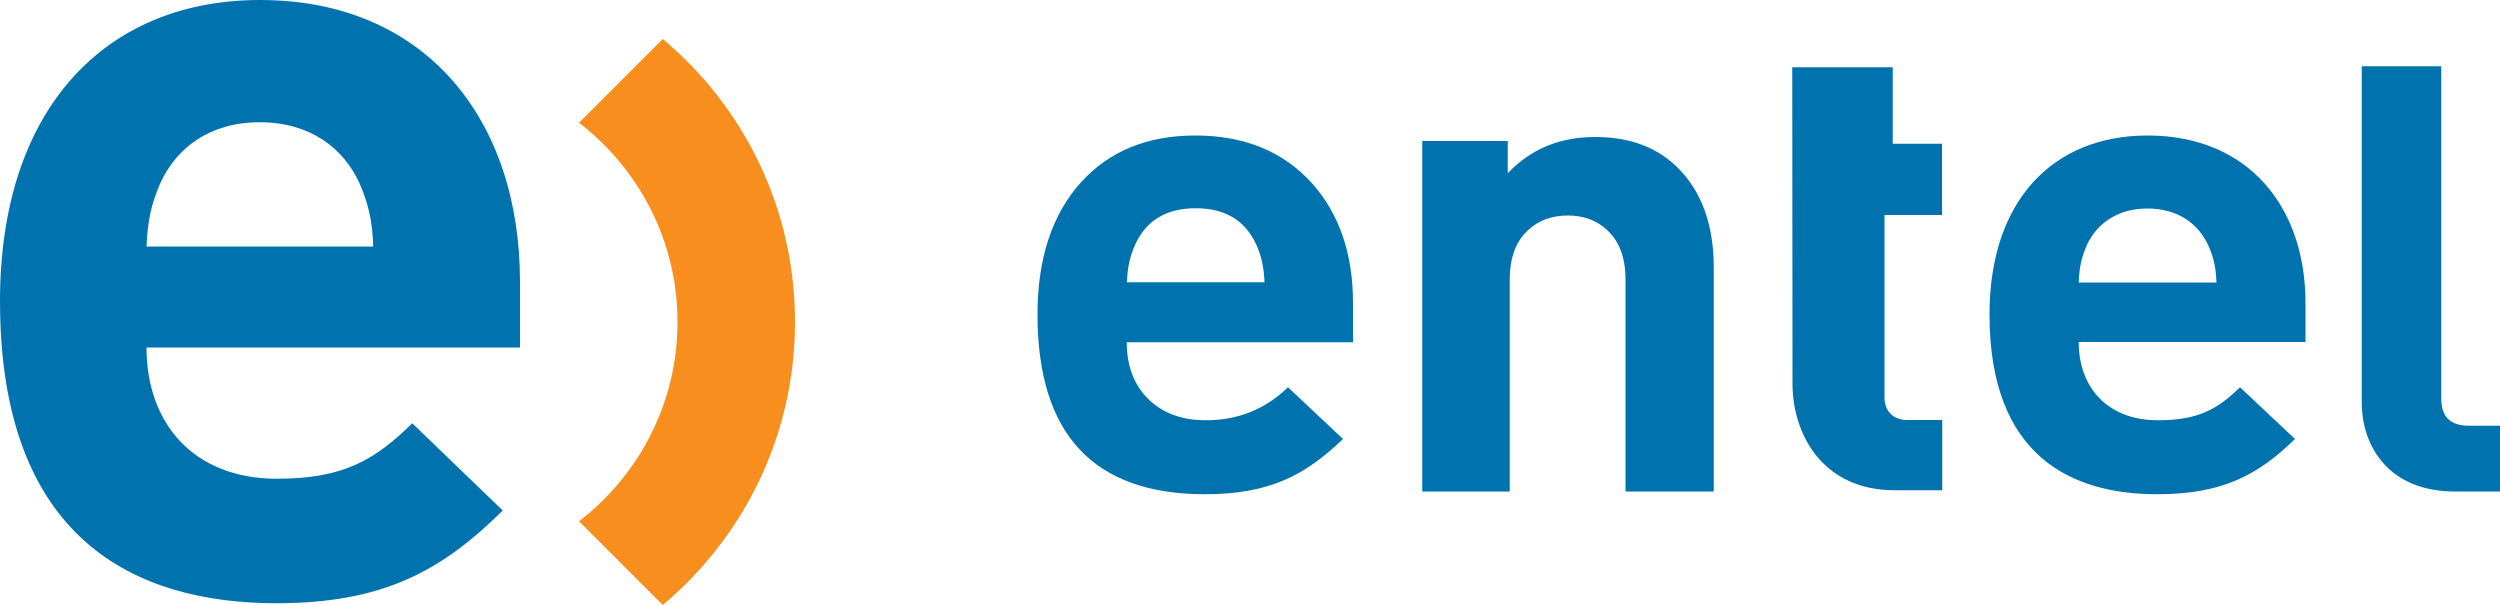
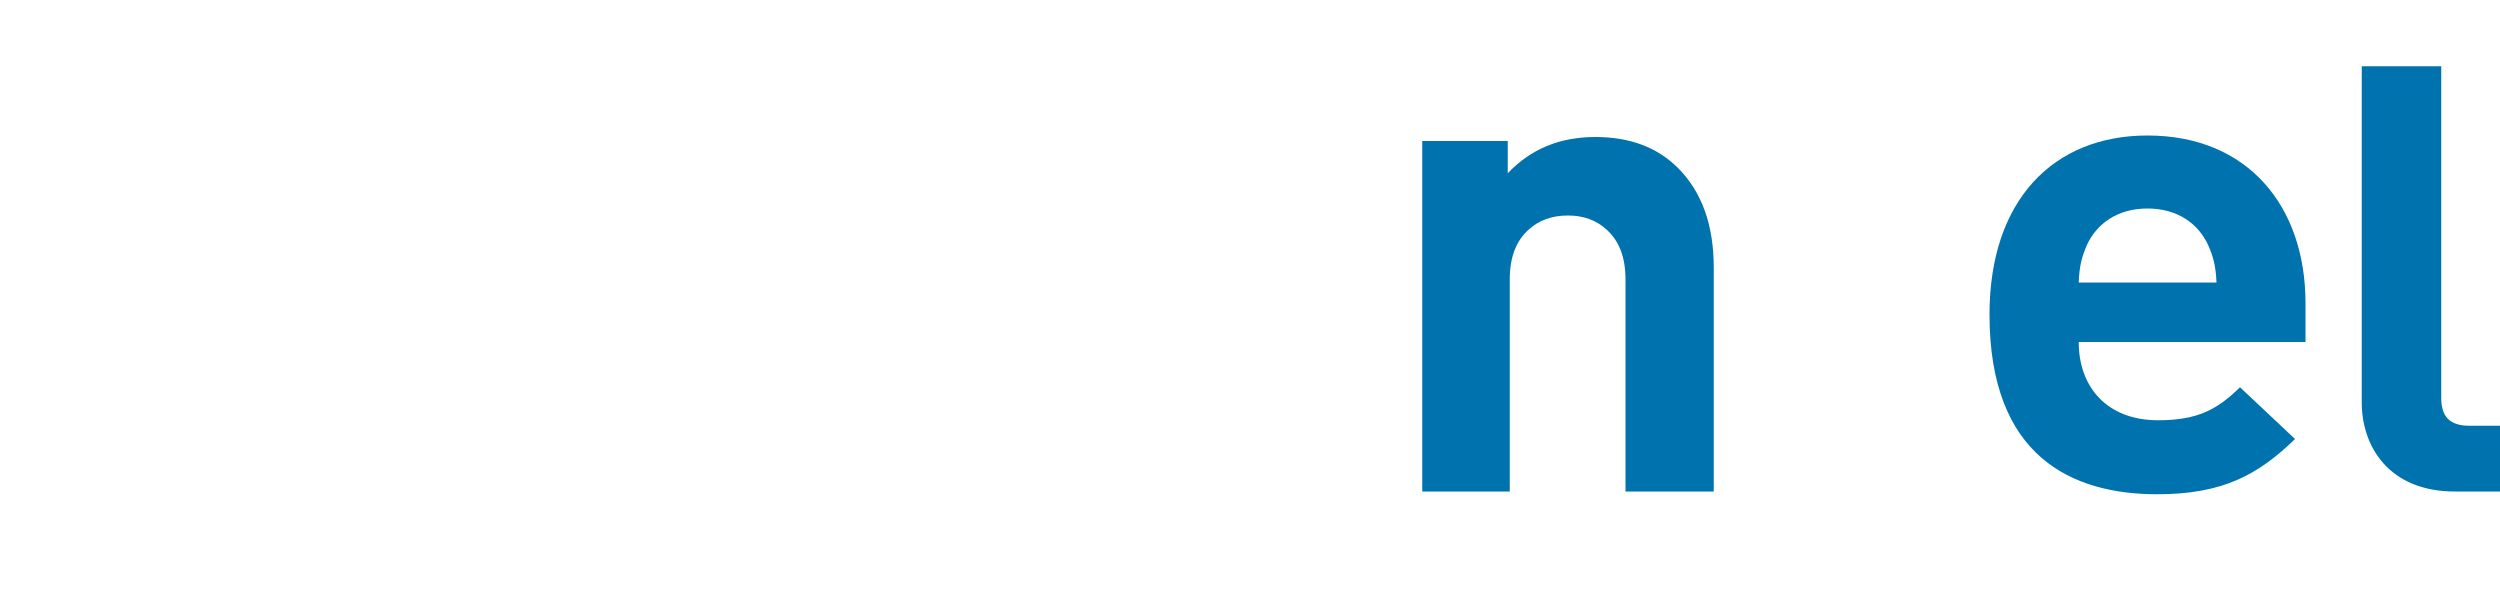
<svg xmlns="http://www.w3.org/2000/svg" x="0px" y="0px" width="100%" height="100%" viewBox="0, 0, 1000, 242" preserveAspectRatio="xMidYMid" font-size="0" id="Capa_1" xml:space="preserve" enable-background="new 0 0 1000 242" version="1.1">
  <style xml:space="preserve" type="text/css">
	.st0{fill:#0073AE;}
	.st1{fill:#F78E1E;}
</style>
  <g xml:space="preserve">
    <g xml:space="preserve">
      <g xml:space="preserve">
        <path d="M981.9 196.6 C955.7 196.6 944.7 178.7 944.7 161 L944.7 26.5 L976.5 26.5 L976.5 159.1 C976.5 166.5 979.7 170.3 987.8 170.3 L1000 170.3 L1000 196.6 L981.9 196.6 z" xml:space="preserve" class="st0" style="fill:#0073AE;" />
      </g>
      <g xml:space="preserve">
-         <path d="M58.6 139 C58.6 169.3 77.4 191.5 110.8 191.5 C136.9 191.5 149.7 184.3 164.9 169.3 L201.1 204.2 C176.8 228.2 153.5 241.3 110.4 241.3 C54.1 241.2 0 215.9 0 120.4 C0 43.5 42.1 0 104 0 C170.4 0 208 48 208 112.7 L208 139 L58.6 139 z M143.8 73.3 C137.4 59.3 124.1 48.9 103.9 48.9 C83.7 48.9 70.5 59.3 64.1 73.3 C60.4 81.9 59.1 88.2 58.6 98.6 L149.3 98.6 C148.9 88.3 147.5 81.9 143.8 73.3 z" xml:space="preserve" class="st0" style="fill:#0073AE;" />
-       </g>
+         </g>
      <g xml:space="preserve">
        <path d="M831.5 136.9 C831.5 154.9 842.9 168.1 863.2 168.1 C879.1 168.1 886.9 163.8 896 154.9 L918 175.6 C903.3 189.9 889.1 197.7 862.9 197.7 C828.7 197.7 795.8 182.6 795.8 125.8 C795.8 80 821.4 54.2 859 54.2 C899.3 54.2 922.2 82.7 922.2 121.2 L922.2 136.8 L831.5 136.8 z M883.2 97.9 C879.3 89.6 871.2 83.4 859 83.4 C846.8 83.4 838.7 89.6 834.8 97.9 C832.6 103 831.7 106.8 831.5 113 L886.6 113 C886.3 106.7 885.5 103 883.2 97.9 z" xml:space="preserve" class="st0" style="fill:#0073AE;" />
      </g>
      <g xml:space="preserve">
        <path d="M685.5 196.6 L650.2 196.6 L650.2 111.8 C650.2 103 647.7 96.4 642.7 91.9 C638.6 88.1 633.4 86.2 627.2 86.2 C620.8 86.2 615.5 88.1 611.4 91.9 C606.4 96.4 603.9 103 603.9 111.8 L603.9 196.6 L568.9 196.6 L568.9 56.4 L603.1 56.4 L603.1 69.3 C612.3 59.6 623.9 54.8 638.1 54.8 C651.9 54.8 662.9 58.9 671.2 67.2 C680.7 76.7 685.5 90 685.5 107 L685.5 196.6 z" xml:space="preserve" class="st0" style="fill:#0073AE;" />
      </g>
      <g xml:space="preserve">
-         <path d="M716.9 26.9 L757.1 26.9 L757.1 57.5 L776.8 57.5 L776.8 86 L753.8 86 L753.8 159 C753.8 164.6 757.5 168 762.9 168 L776.9 168 L776.9 196.1 L757.9 196.1 C728.7 196.1 717 173.3 717 153.5" xml:space="preserve" class="st0" style="fill:#0073AE;" />
-       </g>
+         </g>
      <g xml:space="preserve">
-         <path d="M541.4 136.9 L450.7 136.9 C450.7 146.2 453.5 153.8 459.2 159.5 C464.9 165.2 472.6 168.1 482.4 168.1 C495.2 168.1 506.1 163.7 515.2 154.9 L537.2 175.6 C529.2 183.3 521.4 188.8 513.8 192 C505.1 195.8 494.5 197.7 482.1 197.7 C437.4 197.7 415 173.7 415 125.8 C415 103.4 420.8 85.7 432.5 72.8 C443.8 60.4 459 54.2 478.1 54.2 C497.8 54.2 513.3 60.6 524.8 73.3 C535.7 85.5 541.2 101.5 541.2 121.2 L541.2 136.9 z M505.8 112.9 C505.6 107.2 504.5 102.1 502.5 97.8 C498 88.1 490 83.3 478.3 83.3 C466.6 83.3 458.5 88.1 454.1 97.8 C452.1 102.1 450.9 107.1 450.8 112.9 L505.8 112.9 z" xml:space="preserve" class="st0" style="fill:#0073AE;" />
-       </g>
+         </g>
    </g>
    <g xml:space="preserve">
-       <path d="M265.1 15.6 L231.6 49.1 C255.5 67.5 271 96.3 271 128.8 C271 161.3 255.5 190.1 231.6 208.5 L265.1 242 C297.4 214.9 318 174.3 318 128.8 C318 83.3 297.5 42.7 265.1 15.6 z" xml:space="preserve" class="st1" style="fill:#F78E1E;" />
-     </g>
+       </g>
  </g>
</svg>